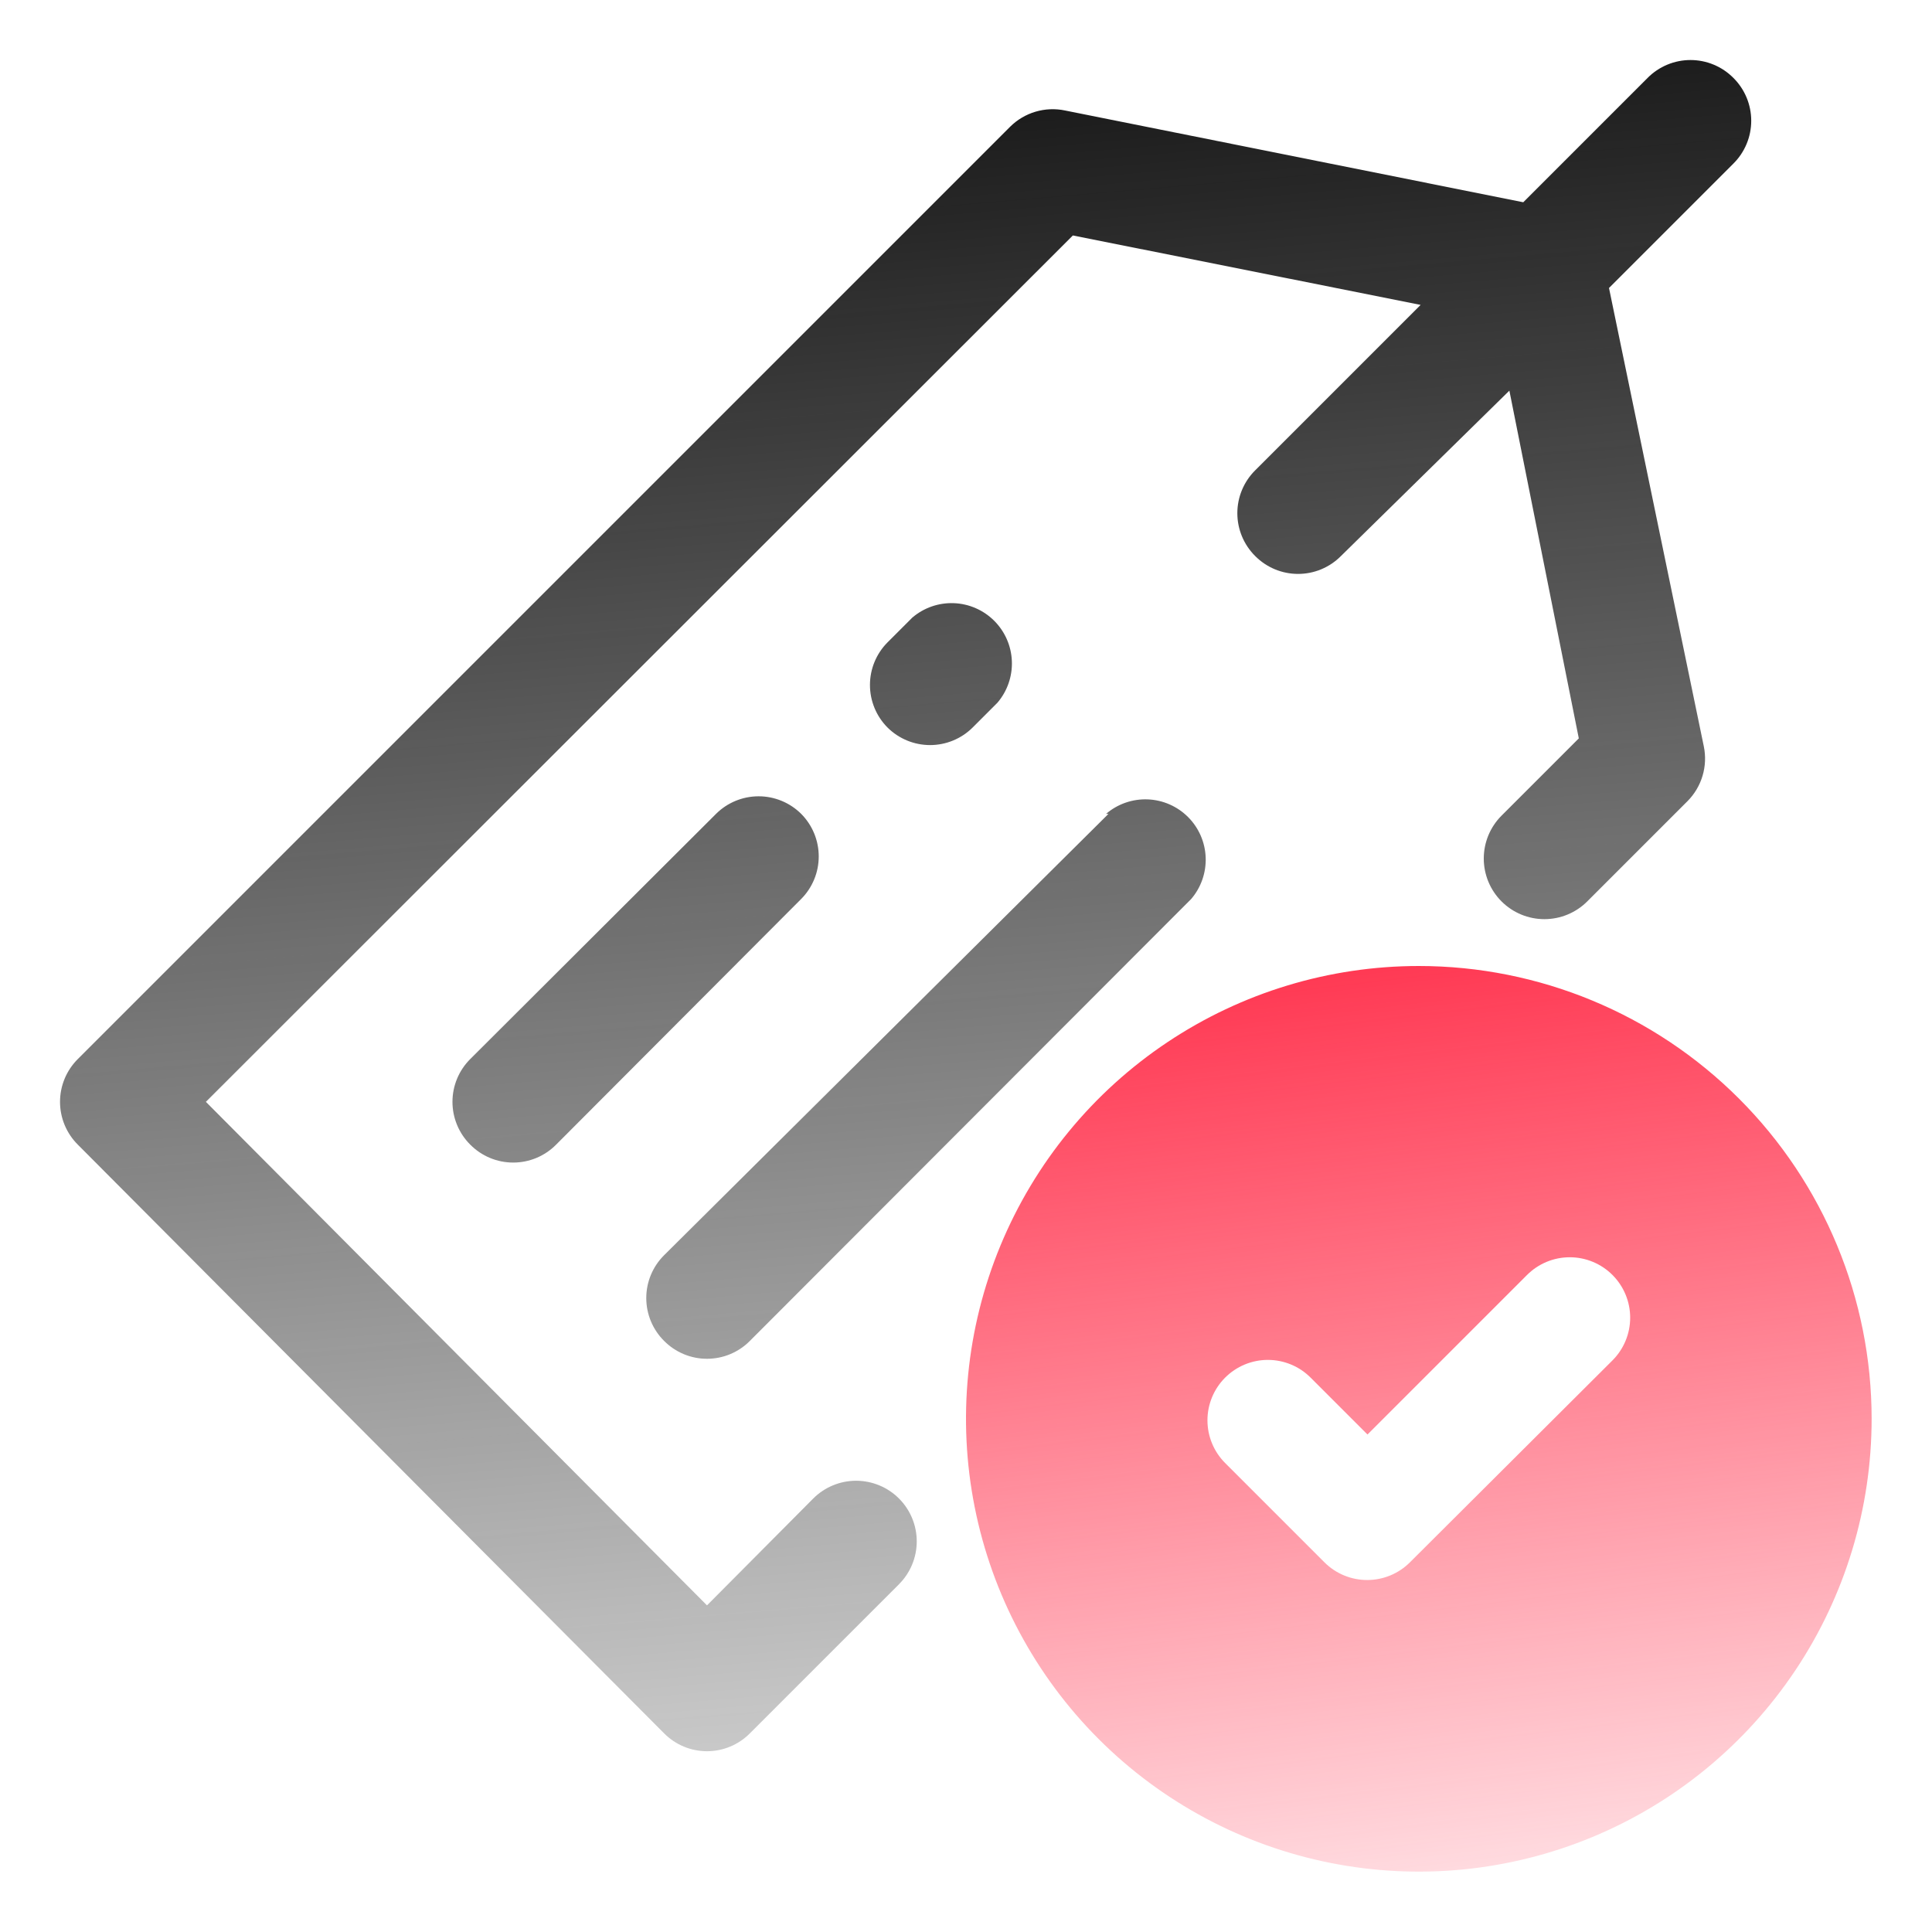
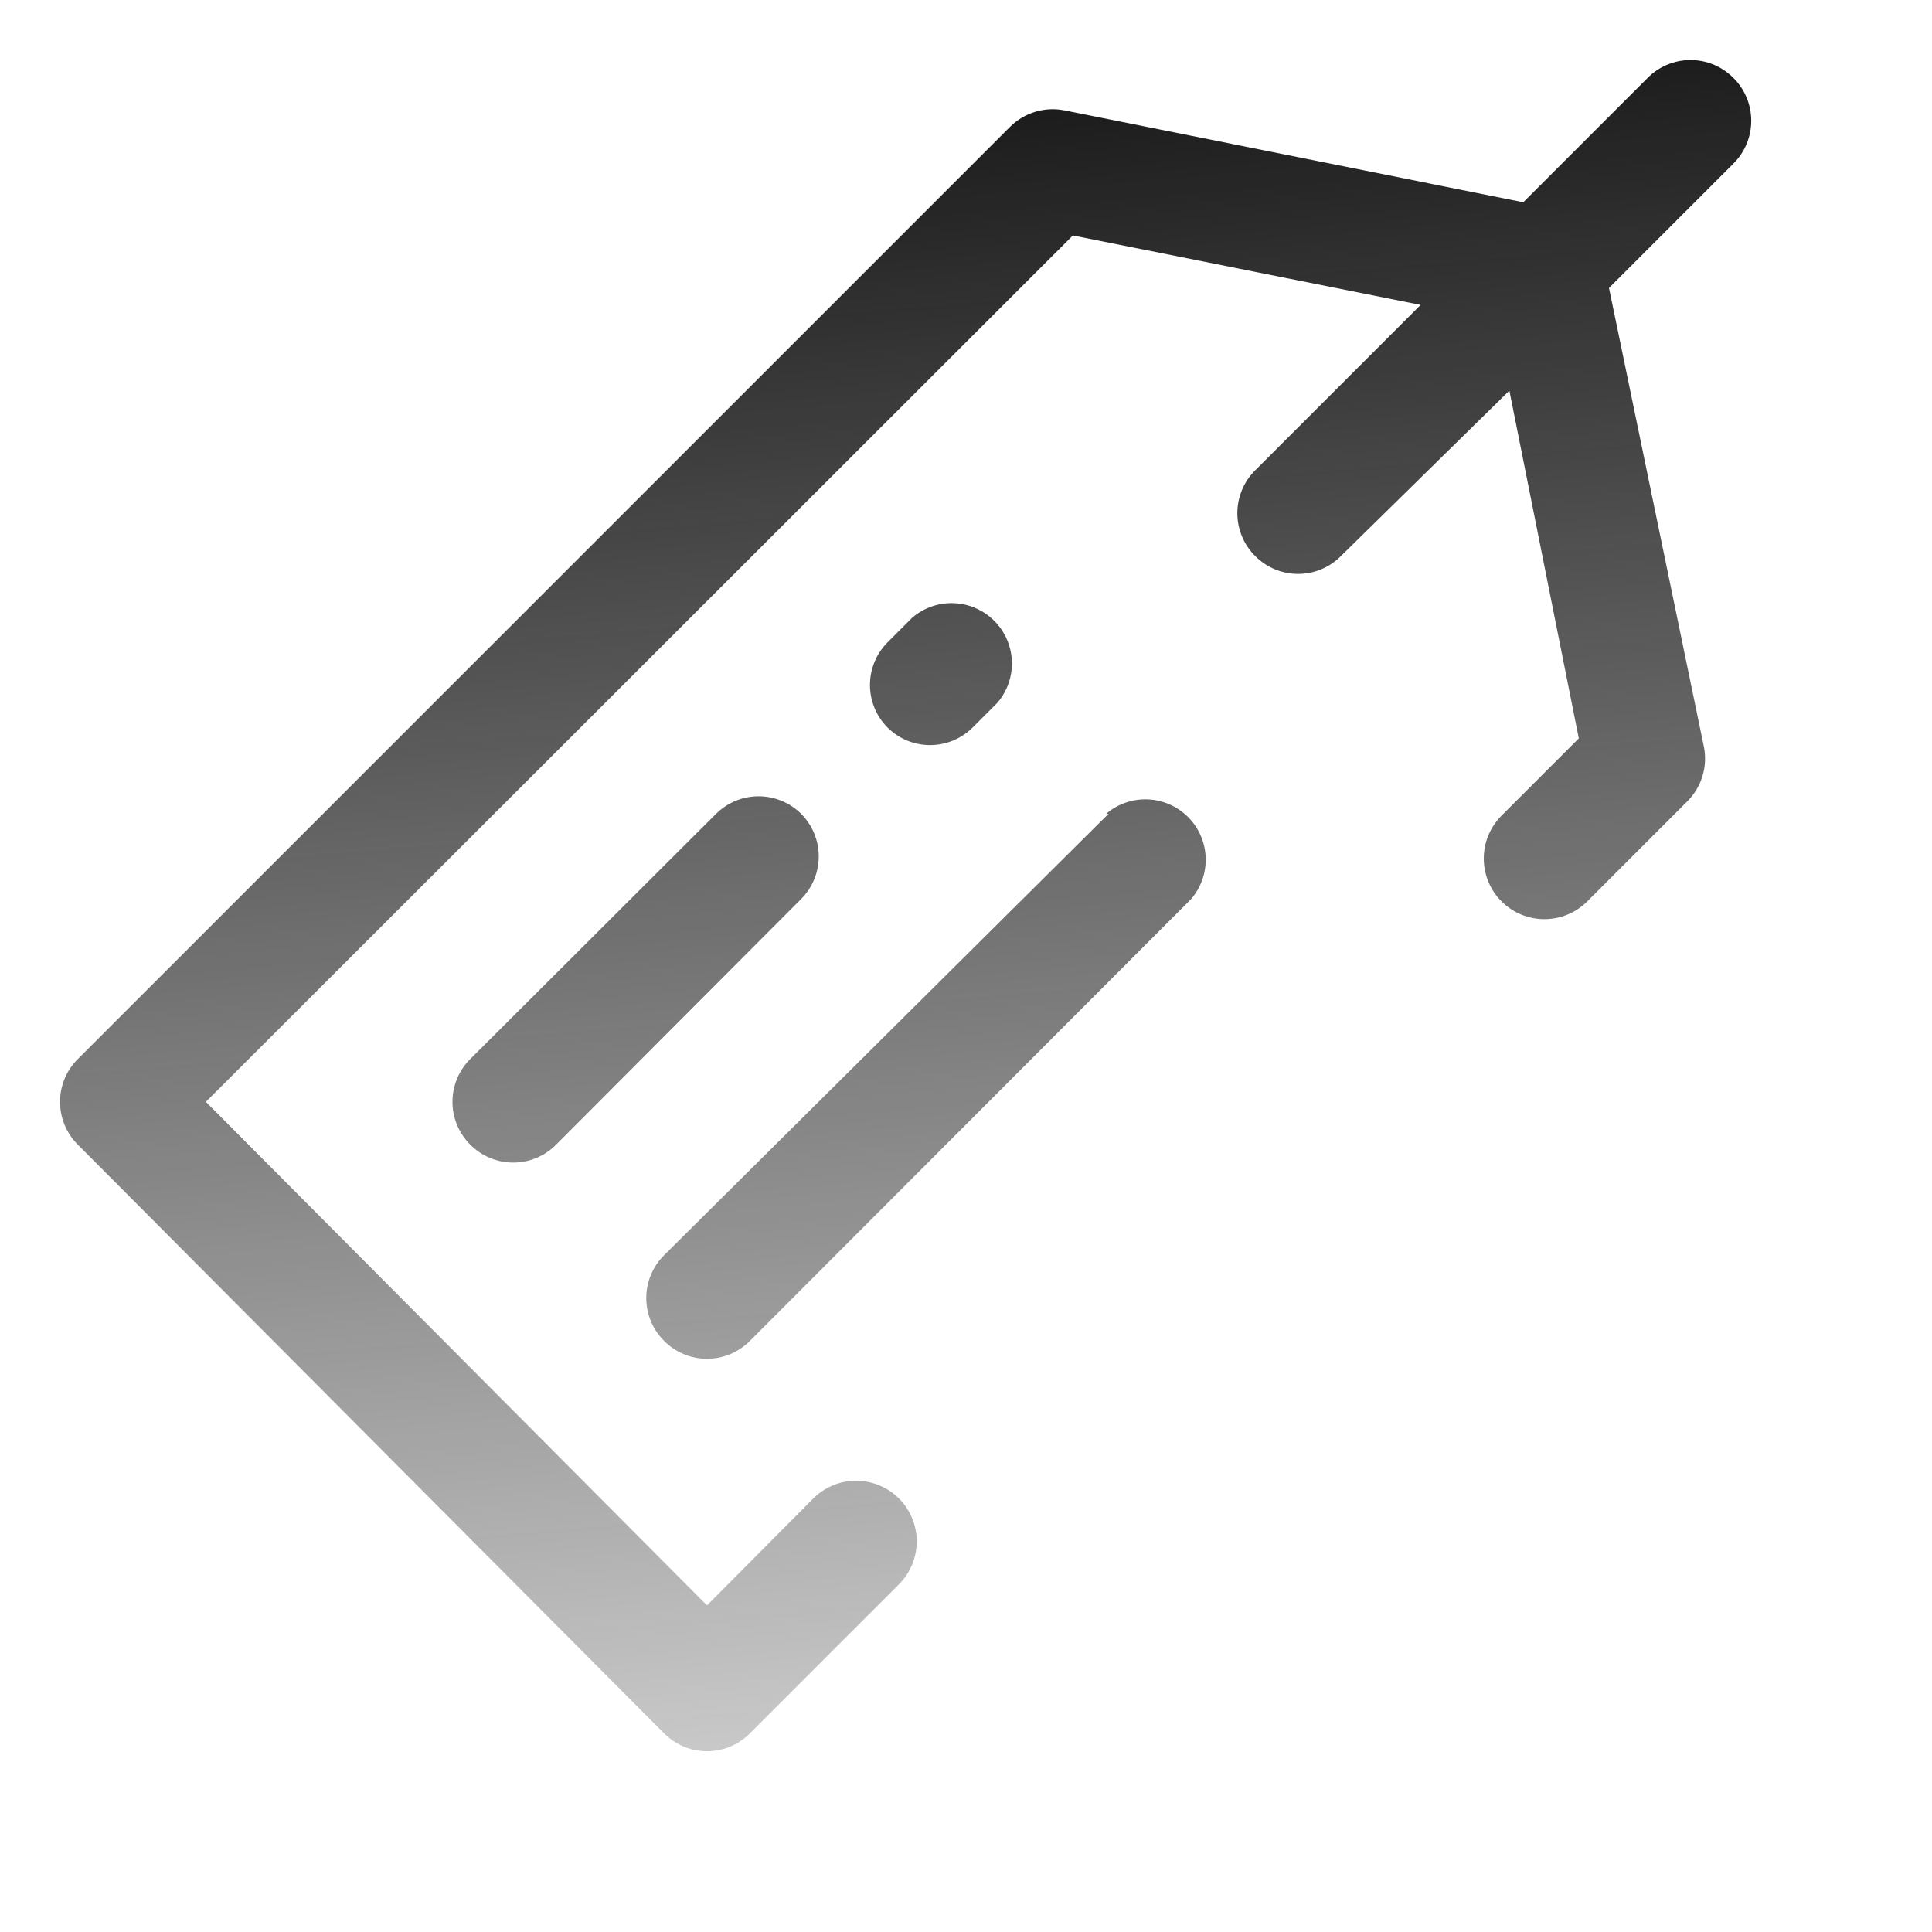
<svg xmlns="http://www.w3.org/2000/svg" width="400" height="400" viewBox="0 0 400 400" fill="none">
  <path fill-rule="evenodd" clip-rule="evenodd" d="M354.807 13.389C356.331 14.024 357.713 14.953 358.875 16.125C360.047 17.287 360.977 18.67 361.611 20.193C362.246 21.716 362.573 23.35 362.573 25C362.573 26.65 362.246 28.284 361.611 29.807C360.977 31.33 360.047 32.713 358.875 33.875L333.125 59.625L352.75 154.5C353.174 156.527 353.087 158.628 352.498 160.613C351.909 162.599 350.836 164.407 349.375 165.875L328.625 186.625C326.271 188.979 323.079 190.301 319.75 190.301C316.421 190.301 313.229 188.979 310.875 186.625C308.521 184.271 307.199 181.079 307.199 177.75C307.199 174.421 308.521 171.229 310.875 168.875L326.875 152.875L312.5 80.875L277.625 115.125C276.463 116.297 275.081 117.227 273.557 117.861C272.034 118.496 270.4 118.822 268.75 118.822C267.1 118.822 265.466 118.496 263.943 117.861C262.42 117.227 261.037 116.297 259.875 115.125C258.704 113.963 257.774 112.58 257.139 111.057C256.504 109.534 256.178 107.9 256.178 106.25C256.178 104.6 256.504 102.966 257.139 101.443C257.774 99.919 258.704 98.537 259.875 97.375L294.125 63.125L222.125 48.75L42.625 228.125L146.375 332.375L168.375 310.25C170.729 307.896 173.921 306.574 177.25 306.574C180.579 306.574 183.771 307.896 186.125 310.25C188.479 312.604 189.801 315.796 189.801 319.125C189.801 322.454 188.479 325.646 186.125 328L155.25 358.875C154.088 360.047 152.706 360.977 151.182 361.611C149.659 362.246 148.025 362.572 146.375 362.572C144.725 362.572 143.091 362.246 141.568 361.611C140.045 360.977 138.662 360.047 137.5 358.875L16.125 237C14.954 235.838 14.024 234.455 13.389 232.932C12.755 231.409 12.428 229.775 12.428 228.125C12.428 226.475 12.755 224.841 13.389 223.318C14.024 221.795 14.954 220.412 16.125 219.25L209.125 26.25C210.593 24.789 212.401 23.716 214.387 23.127C216.372 22.538 218.473 22.451 220.5 22.875L315.375 41.875L341.125 16.125C342.287 14.953 343.67 14.024 345.193 13.389C346.716 12.754 348.35 12.428 350 12.428C351.65 12.428 353.284 12.754 354.807 13.389ZM206.5 145.5L201.375 150.625C199.033 152.953 195.865 154.26 192.563 154.26C189.26 154.26 186.092 152.953 183.75 150.625C181.422 148.283 180.115 145.115 180.115 141.812C180.115 138.51 181.422 135.342 183.75 133L188.875 127.875C191.266 125.827 194.342 124.757 197.488 124.879C200.634 125 203.618 126.304 205.845 128.53C208.071 130.757 209.375 133.741 209.497 136.887C209.618 140.033 208.548 143.109 206.5 145.5ZM157.063 164.865C160.365 164.865 163.533 166.172 165.875 168.5C168.203 170.842 169.51 174.01 169.51 177.312C169.51 180.615 168.203 183.783 165.875 186.125L115.125 237C113.963 238.172 112.581 239.102 111.057 239.736C109.534 240.371 107.9 240.697 106.25 240.697C104.6 240.697 102.966 240.371 101.443 239.736C99.92 239.102 98.537 238.172 97.375 237C96.204 235.838 95.274 234.455 94.639 232.932C94.004 231.409 93.678 229.775 93.678 228.125C93.678 226.475 94.004 224.841 94.639 223.318C95.274 221.795 96.204 220.412 97.375 219.25L148.25 168.5C150.592 166.172 153.76 164.865 157.063 164.865ZM229.5 168.5L137.5 259.875C136.329 261.037 135.399 262.42 134.764 263.943C134.129 265.466 133.803 267.1 133.803 268.75C133.803 270.4 134.129 272.034 134.764 273.557C135.399 275.08 136.329 276.463 137.5 277.625C138.662 278.797 140.045 279.727 141.568 280.361C143.091 280.996 144.725 281.322 146.375 281.322C148.025 281.322 149.659 280.996 151.182 280.361C152.706 279.727 154.088 278.797 155.25 277.625L246.625 186.125C248.673 183.734 249.743 180.658 249.622 177.512C249.5 174.366 248.196 171.382 245.97 169.155C243.744 166.929 240.759 165.625 237.613 165.504C234.467 165.382 231.391 166.452 229 168.5H229.5Z" fill="url(#paint0_linear_1324_19400)" />
-   <path d="M293.75 200C275.208 200 257.082 205.498 241.665 215.8C226.248 226.101 214.232 240.743 207.136 257.873C200.041 275.004 198.184 293.854 201.801 312.04C205.419 330.225 214.348 346.93 227.459 360.041C240.57 373.152 257.275 382.081 275.46 385.699C293.646 389.316 312.496 387.459 329.627 380.364C346.757 373.268 361.399 361.252 371.7 345.835C382.002 330.418 387.5 312.292 387.5 293.75C387.5 268.886 377.623 245.04 360.041 227.459C342.46 209.877 318.614 200 293.75 200ZM291.875 323.5C289.547 325.809 286.404 327.111 283.125 327.125C281.48 327.135 279.849 326.819 278.326 326.197C276.803 325.575 275.418 324.659 274.25 323.5L253.625 302.875C251.297 300.533 249.99 297.365 249.99 294.062C249.99 290.76 251.297 287.592 253.625 285.25C254.787 284.078 256.17 283.148 257.693 282.514C259.216 281.879 260.85 281.553 262.5 281.553C264.15 281.553 265.784 281.879 267.307 282.514C268.83 283.148 270.213 284.078 271.375 285.25L283.125 297L316.125 264C317.287 262.828 318.67 261.898 320.193 261.264C321.716 260.629 323.35 260.303 325 260.303C326.65 260.303 328.284 260.629 329.807 261.264C331.33 261.898 332.713 262.828 333.875 264C336.203 266.342 337.51 269.51 337.51 272.813C337.51 276.115 336.203 279.283 333.875 281.625L291.875 323.5Z" fill="url(#paint1_linear_1324_19400)" />
  <defs>
    <linearGradient id="paint0_linear_1324_19400" x1="187.5" y1="12.428" x2="225.826" y2="461.493" gradientUnits="userSpaceOnUse">
      <stop stop-color="#161616" />
      <stop offset="1" stop-color="#161616" stop-opacity="0" />
    </linearGradient>
    <linearGradient id="paint1_linear_1324_19400" x1="293.75" y1="200" x2="320.907" y2="428.107" gradientUnits="userSpaceOnUse">
      <stop stop-color="#FF3A54" />
      <stop offset="1" stop-color="#FF3A54" stop-opacity="0" />
    </linearGradient>
  </defs>
</svg>